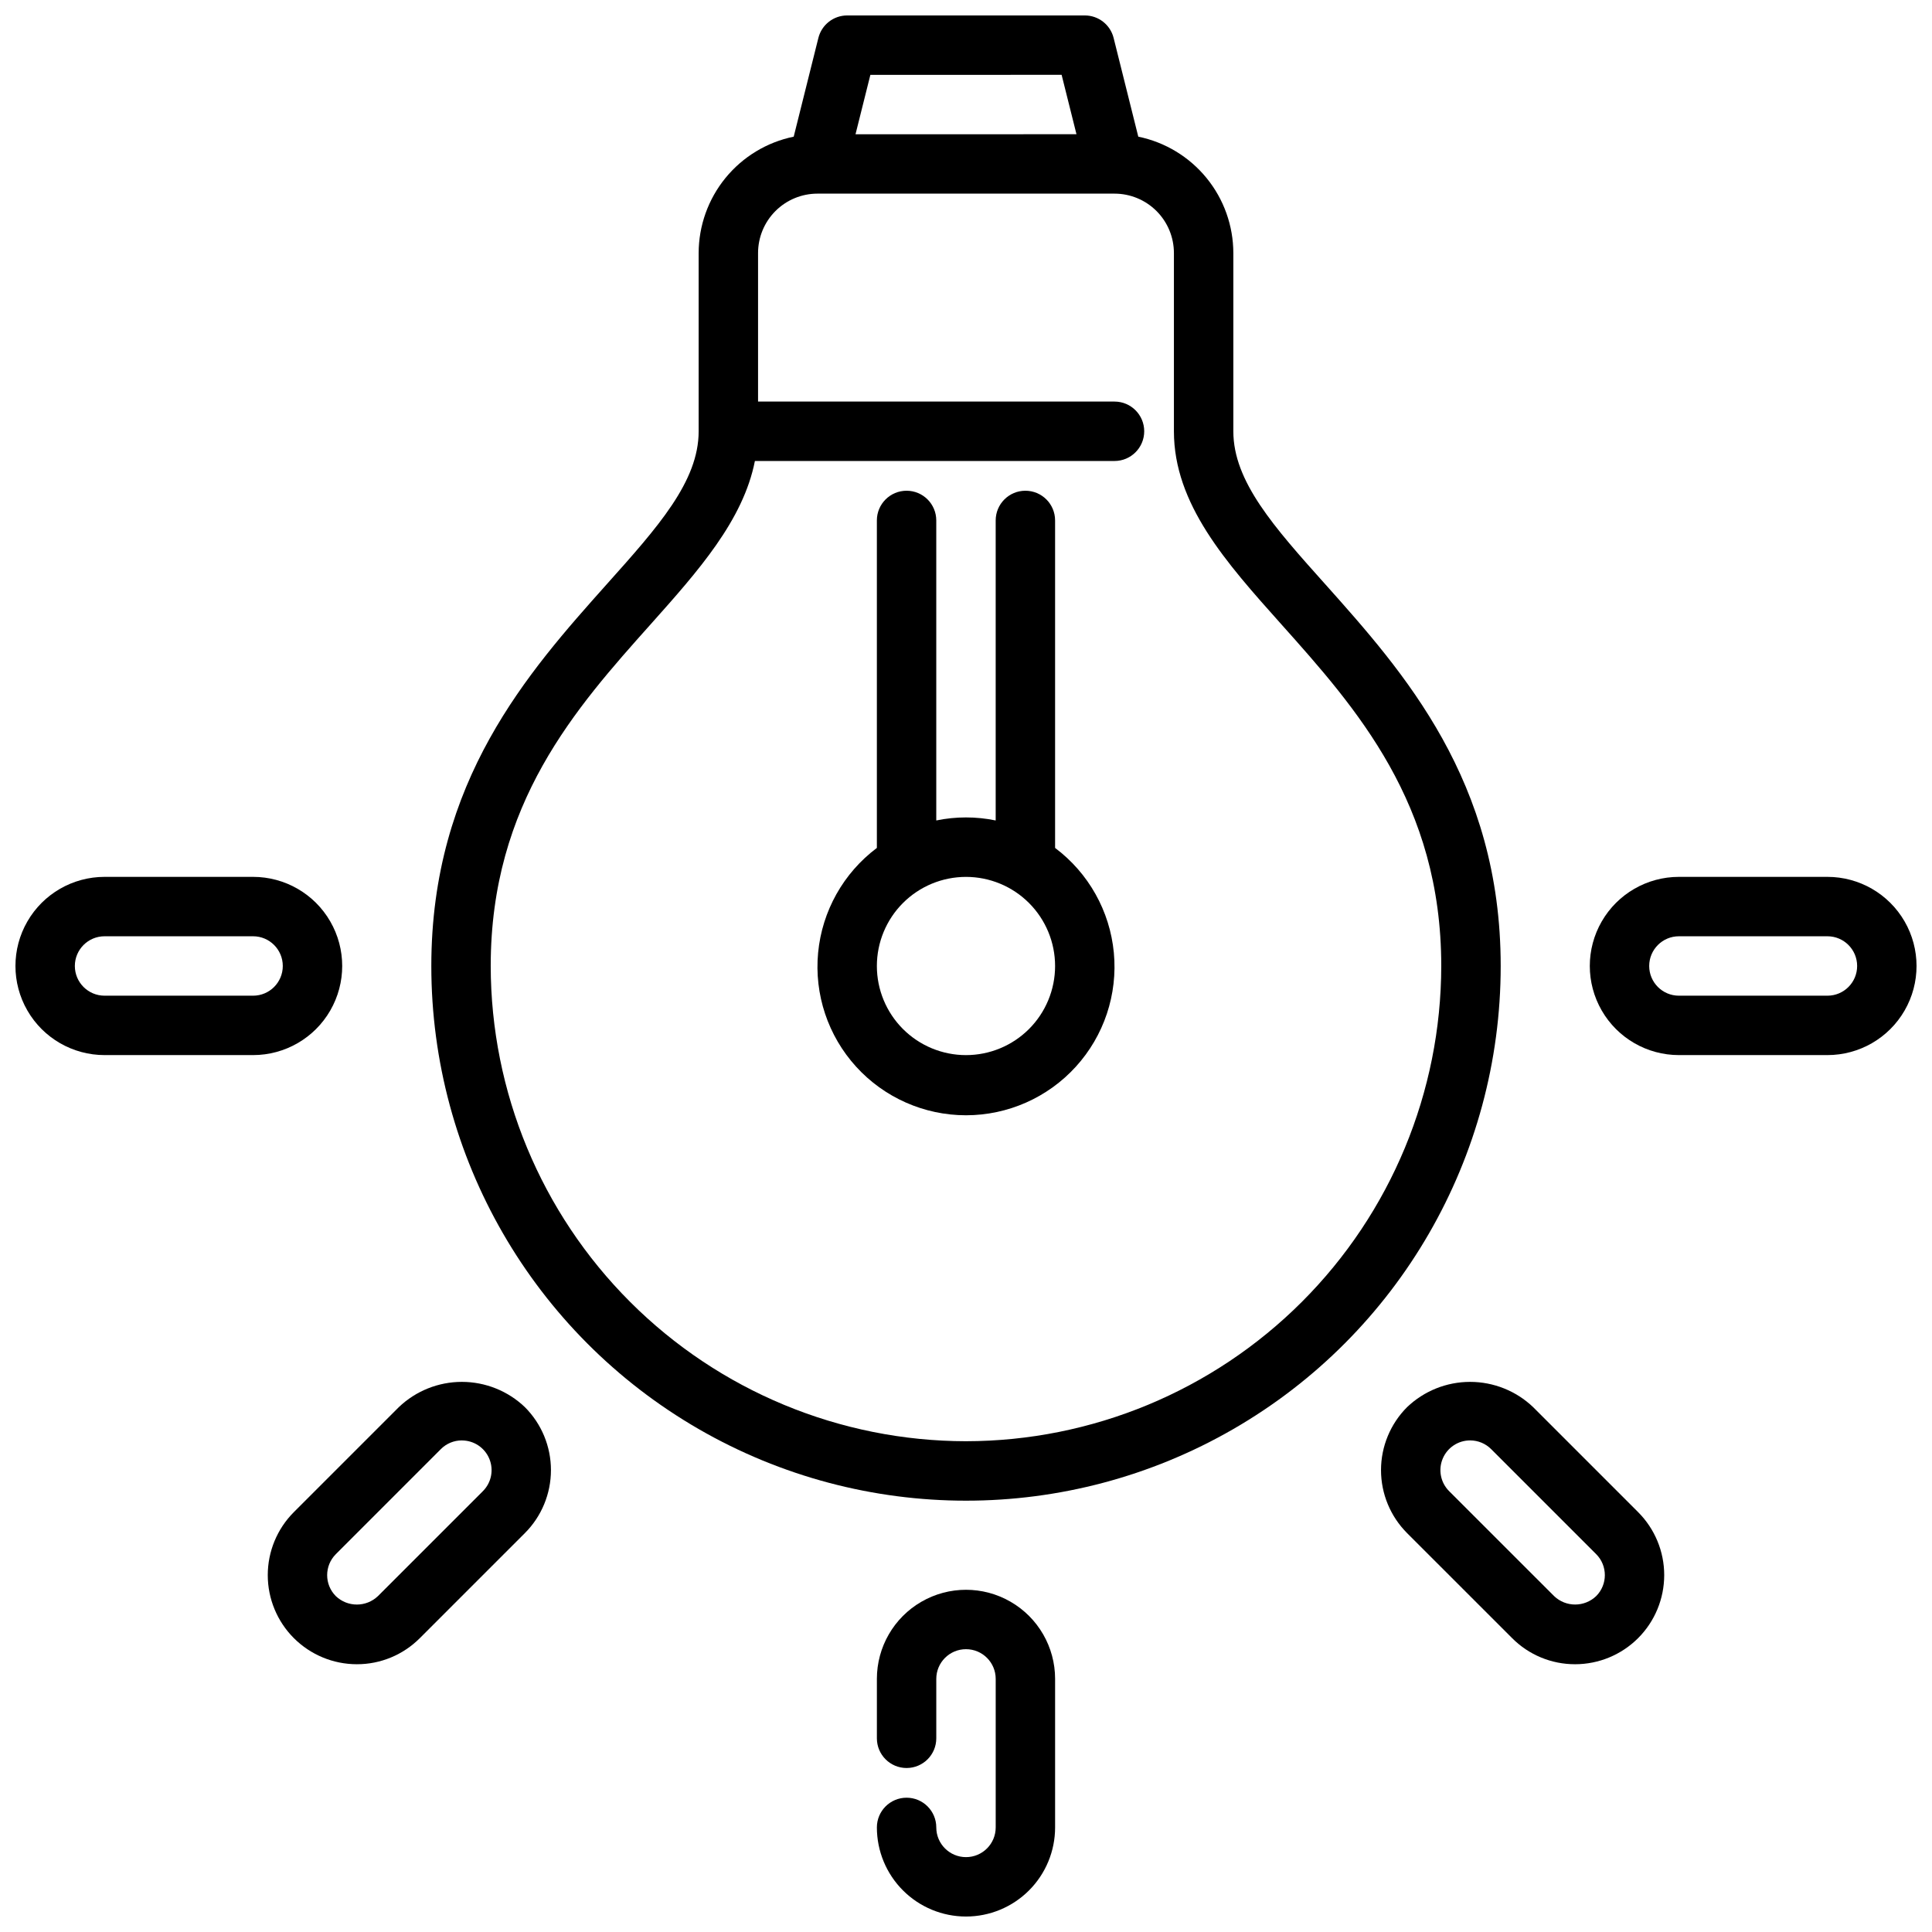
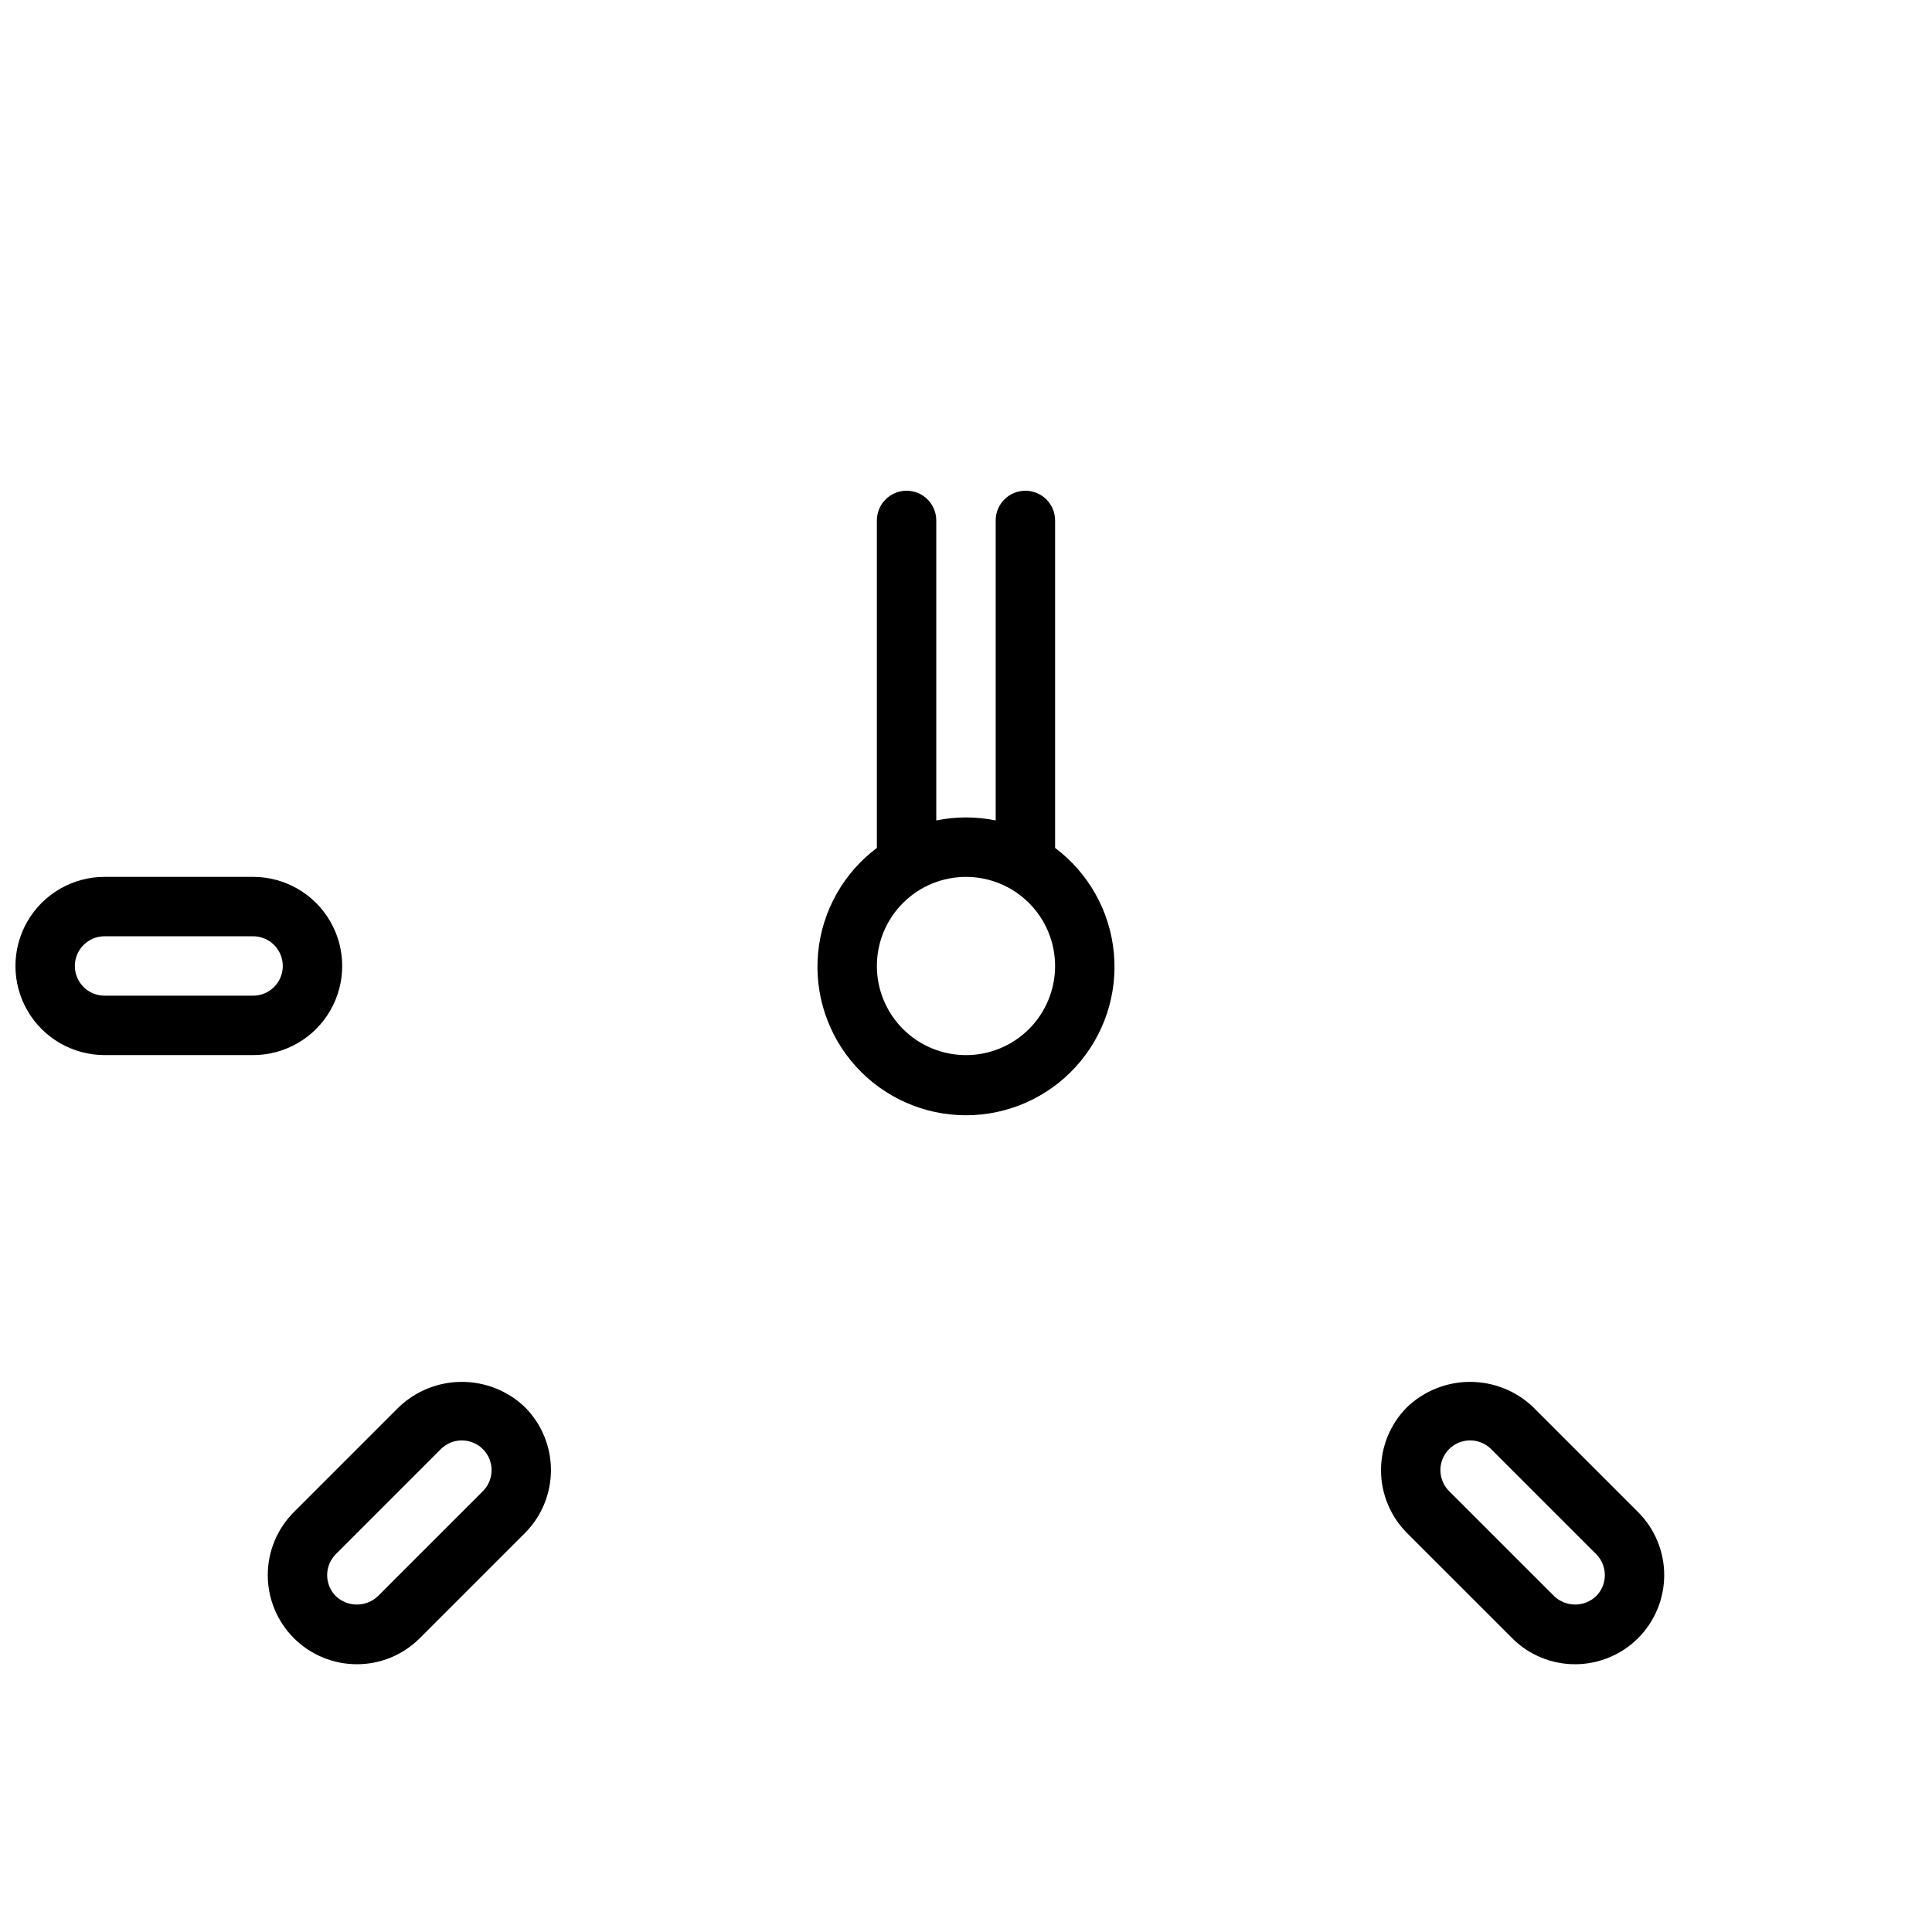
<svg xmlns="http://www.w3.org/2000/svg" width="800px" height="800px" version="1.1" viewBox="144 144 512 512">
  <defs>
    <clipPath id="d">
      <path d="m376 565h48v86.902h-48z" />
    </clipPath>
    <clipPath id="c">
      <path d="m148.09 376h86.906v48h-86.906z" />
    </clipPath>
    <clipPath id="b">
      <path d="m565 376h86.902v48h-86.902z" />
    </clipPath>
    <clipPath id="a">
-       <path d="m258 148.09h284v393.91h-284z" />
-     </clipPath>
+       </clipPath>
  </defs>
  <g clip-path="url(#d)">
-     <path d="m400 651.9c-6.266 0-12.273-2.488-16.699-6.918-4.43-4.426-6.918-10.434-6.918-16.695 0-4.348 3.523-7.875 7.871-7.875s7.871 3.527 7.871 7.875c0 4.348 3.527 7.871 7.875 7.871s7.871-3.523 7.871-7.871v-39.363c0-4.348-3.523-7.871-7.871-7.871s-7.875 3.523-7.875 7.871v15.746c0 4.348-3.523 7.871-7.871 7.871s-7.871-3.523-7.871-7.871v-15.746c0-8.438 4.5-16.23 11.809-20.449 7.305-4.219 16.309-4.219 23.613 0 7.309 4.219 11.809 12.012 11.809 20.449v39.363c0 6.262-2.488 12.27-6.914 16.695-4.43 4.43-10.438 6.918-16.699 6.918z" />
-   </g>
+     </g>
  <g clip-path="url(#c)">
    <path d="m211.07 423.61h-39.359c-8.438 0-16.234-4.5-20.453-11.809-4.219-7.305-4.219-16.309 0-23.613 4.219-7.309 12.016-11.809 20.453-11.809h39.359c8.438 0 16.234 4.5 20.453 11.809 4.219 7.305 4.219 16.309 0 23.613-4.219 7.309-12.016 11.809-20.453 11.809zm-39.359-31.488c-4.348 0-7.875 3.527-7.875 7.875s3.527 7.871 7.875 7.871h39.359c4.348 0 7.871-3.523 7.871-7.871s-3.523-7.875-7.871-7.875z" />
  </g>
  <g clip-path="url(#b)">
-     <path d="m628.29 423.61h-39.363c-8.438 0-16.23-4.5-20.449-11.809-4.219-7.305-4.219-16.309 0-23.613 4.219-7.309 12.012-11.809 20.449-11.809h39.363c8.434 0 16.23 4.5 20.449 11.809 4.219 7.305 4.219 16.309 0 23.613-4.219 7.309-12.016 11.809-20.449 11.809zm-39.359-31.488h-0.004c-4.348 0-7.871 3.527-7.871 7.875s3.523 7.871 7.871 7.871h39.363c4.348 0 7.871-3.523 7.871-7.871s-3.523-7.875-7.871-7.875z" />
-   </g>
+     </g>
  <path d="m561.42 585.04c-6.266 0.012-12.277-2.477-16.695-6.922l-27.828-27.824c-4.426-4.43-6.914-10.438-6.914-16.699s2.488-12.266 6.914-16.695c4.5-4.293 10.477-6.688 16.695-6.688s12.199 2.394 16.699 6.688l27.828 27.828h-0.004c4.43 4.43 6.918 10.434 6.918 16.695-0.004 6.262-2.488 12.27-6.918 16.699-4.426 4.426-10.434 6.914-16.695 6.918zm-27.828-59.316c-3.184 0-6.051 1.918-7.269 4.859-1.219 2.941-0.547 6.328 1.703 8.578l27.836 27.828c3.117 2.969 8.016 2.969 11.133 0 3.074-3.074 3.074-8.059 0-11.133l-27.828-27.828c-1.477-1.477-3.484-2.305-5.574-2.305z" />
  <path d="m238.57 585.04c-6.262-0.004-12.266-2.492-16.695-6.918-4.426-4.43-6.914-10.438-6.914-16.699s2.484-12.266 6.914-16.695l27.828-27.828c4.496-4.293 10.477-6.688 16.695-6.688s12.199 2.394 16.695 6.688c4.43 4.43 6.914 10.434 6.914 16.695s-2.484 12.27-6.914 16.699l-27.828 27.828v-0.004c-4.418 4.441-10.43 6.934-16.695 6.922zm27.828-59.316c-2.09-0.004-4.094 0.824-5.566 2.305l-27.828 27.836c-3.07 3.074-3.07 8.059 0 11.133 3.121 2.965 8.02 2.965 11.141 0l27.828-27.828c2.25-2.25 2.922-5.637 1.703-8.578-1.215-2.941-4.086-4.859-7.269-4.859z" />
  <g clip-path="url(#a)">
-     <path d="m495.25 298.88c-13.641-15.242-24.402-27.285-24.402-40.582v-47.23c-0.012-7.254-2.519-14.285-7.109-19.906-4.59-5.621-10.977-9.484-18.082-10.945l-6.535-26.156c-0.871-3.508-4.019-5.969-7.633-5.969h-62.977c-3.613 0-6.762 2.461-7.637 5.969l-6.535 26.156c-7.106 1.461-13.492 5.324-18.082 10.945-4.586 5.621-7.098 12.652-7.109 19.906v47.23c0 13.297-10.762 25.34-24.402 40.582-20.688 23.184-46.445 51.996-46.445 101.12 0 50.621 27.008 97.398 70.848 122.71 43.844 25.312 97.855 25.312 141.7 0 43.84-25.312 70.848-72.09 70.848-122.71 0-49.121-25.766-77.934-46.445-101.12zm-69.91-135.05 3.938 15.742-58.555 0.004 3.938-15.742zm-25.34 362.11c-33.395-0.039-65.406-13.32-89.02-36.934-23.613-23.609-36.895-55.625-36.934-89.016 0-43.113 22.555-68.352 42.453-90.621 12.555-14.078 24.457-27.461 27.559-43.203h95.301c4.348 0 7.871-3.527 7.871-7.875 0-4.348-3.523-7.871-7.871-7.871h-94.465v-39.359c0-4.176 1.66-8.18 4.609-11.133 2.953-2.953 6.957-4.613 11.133-4.613h78.723c4.176 0 8.18 1.66 11.133 4.613 2.953 2.953 4.609 6.957 4.609 11.133v47.23c0 19.301 13.793 34.73 28.395 51.074 19.902 22.27 42.453 47.508 42.453 90.625-0.039 33.391-13.32 65.406-36.934 89.016-23.609 23.613-55.625 36.895-89.016 36.934z" />
-   </g>
+     </g>
  <path d="m423.61 368.71v-86.789c0-4.348-3.523-7.871-7.871-7.871-4.348 0-7.871 3.523-7.871 7.871v79.508c-5.195-1.07-10.551-1.07-15.746 0v-79.508c0-4.348-3.523-7.871-7.871-7.871s-7.871 3.523-7.871 7.871v86.789c-8.867 6.652-14.52 16.734-15.57 27.77-1.047 11.035 2.609 22.004 10.07 30.203 7.457 8.199 18.031 12.875 29.117 12.875s21.656-4.676 29.113-12.875c7.461-8.199 11.117-19.168 10.07-30.203-1.047-11.035-6.699-21.117-15.57-27.77zm-23.613 54.906c-6.266 0-12.273-2.488-16.699-6.914-4.43-4.43-6.918-10.438-6.918-16.699 0-6.266 2.488-12.273 6.918-16.699 4.426-4.43 10.434-6.918 16.699-6.918 6.262 0 12.27 2.488 16.699 6.918 4.426 4.426 6.914 10.434 6.914 16.699 0 6.262-2.488 12.27-6.914 16.699-4.43 4.426-10.438 6.914-16.699 6.914z" />
</svg>